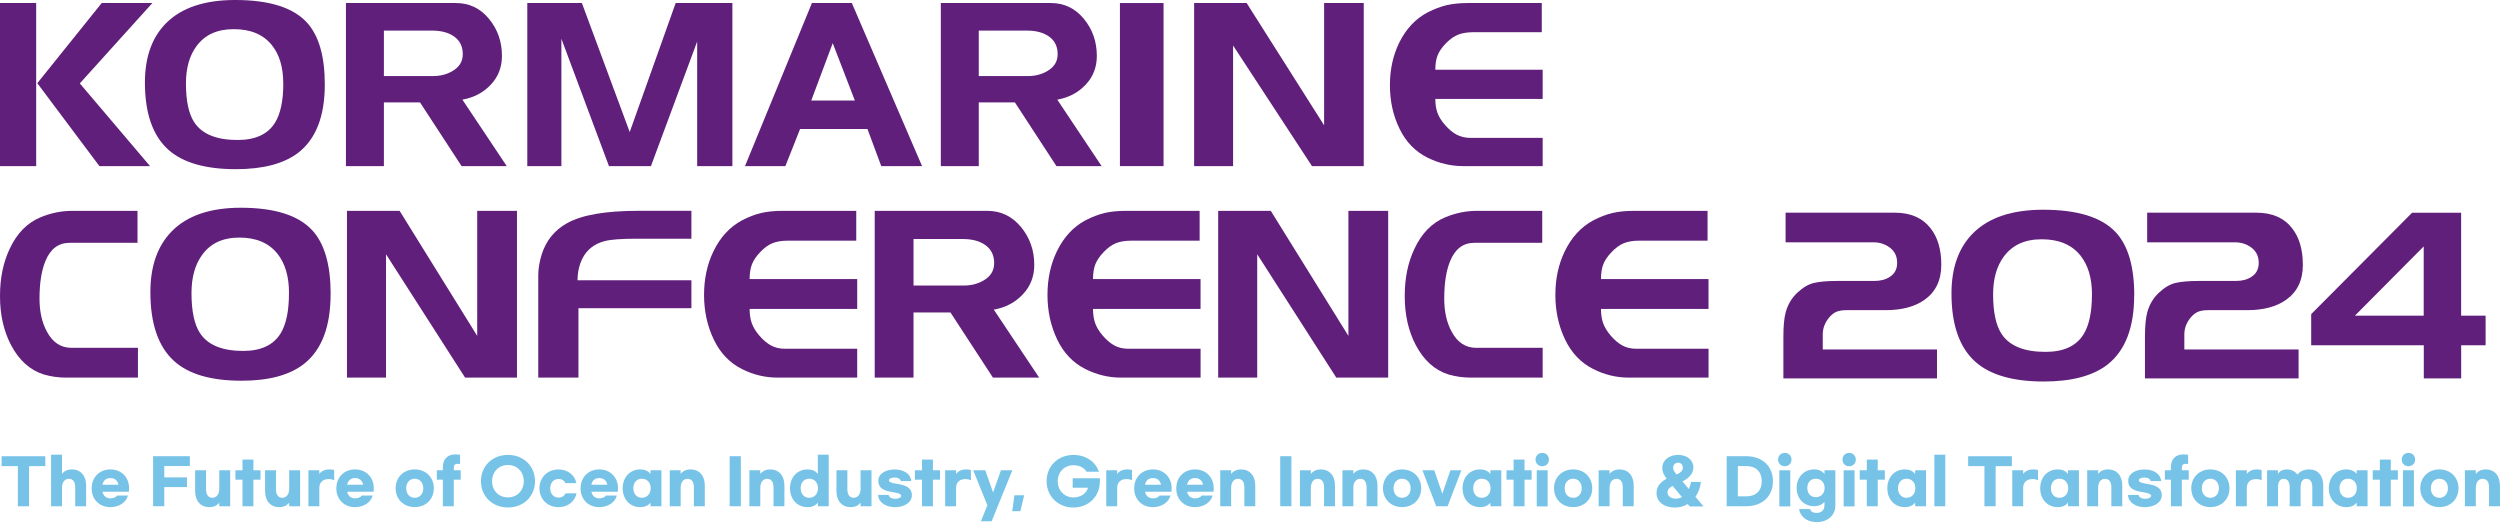
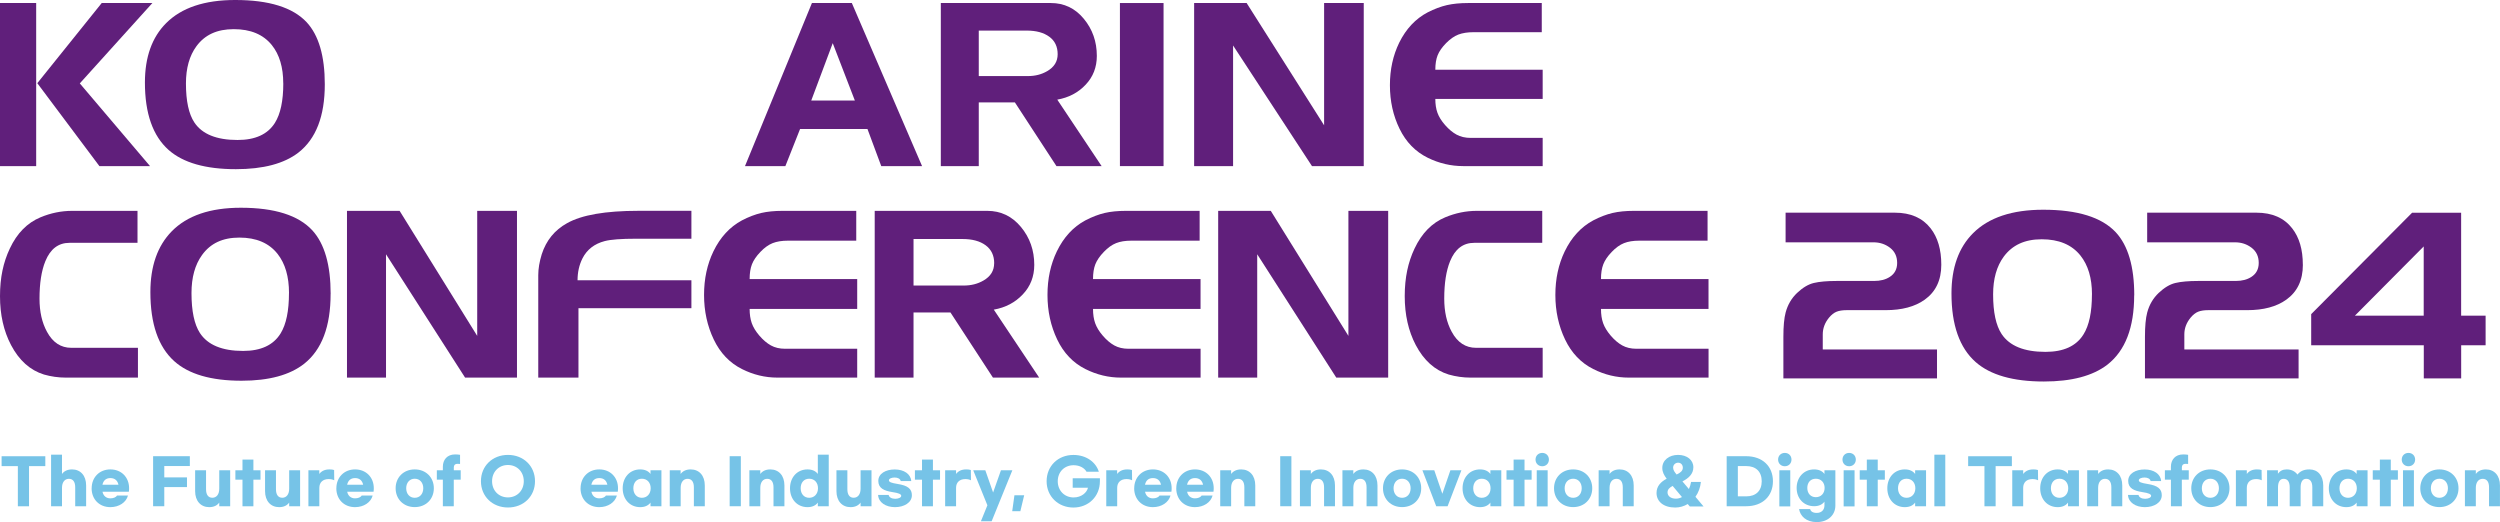
<svg xmlns="http://www.w3.org/2000/svg" id="_레이어_2" viewBox="0 0 577.05 120.51">
  <defs>
    <style>.cls-1{fill:#76c3e7;}.cls-1,.cls-2{stroke-width:0px;}.cls-2{fill:#601f7b;}</style>
  </defs>
  <g id="_레이어_1-2">
    <path class="cls-1" d="M10.46,107.59h-3.76v9.27h-2.58v-9.27H.37v-2.28h10.09v2.28Z" />
    <path class="cls-1" d="M11.79,104.95h2.52v4.45c.5-.67,1.26-1.05,2.32-1.05,1.93,0,3.25,1.4,3.25,3.7v4.81h-2.52v-4.38c0-1.26-.51-1.96-1.46-1.96s-1.59.78-1.59,2.07v4.27h-2.52v-11.91Z" />
    <path class="cls-1" d="M21.16,112.7c0-2.52,1.79-4.35,4.32-4.35s4.32,1.81,4.32,4.35c0,.24-.01.51-.06.81h-6.08c.2.96.87,1.52,1.81,1.52.72,0,1.32-.26,1.53-.65h2.54c-.42,1.59-2.06,2.68-4.07,2.68-2.54,0-4.32-1.81-4.32-4.35ZM27.34,111.88c-.21-.99-.87-1.53-1.86-1.53s-1.62.54-1.83,1.53h3.69Z" />
    <path class="cls-1" d="M35.34,105.3h8.48v2.27h-5.9v2.62h5.24v2.24h-5.24v4.42h-2.58v-11.55Z" />
    <path class="cls-1" d="M45.04,113.36v-4.81h2.52v4.38c0,1.26.51,1.96,1.46,1.96s1.59-.78,1.59-2.07v-4.27h2.52v8.31h-2.52v-.85c-.5.67-1.26,1.05-2.32,1.05-1.93,0-3.25-1.4-3.25-3.7Z" />
    <path class="cls-1" d="M60.13,110.72h-1.64v6.14h-2.52v-6.14h-1.64v-2.17h1.64v-2.47h2.52v2.47h1.64v2.17Z" />
    <path class="cls-1" d="M61.18,113.36v-4.81h2.52v4.38c0,1.26.51,1.96,1.46,1.96s1.59-.78,1.59-2.07v-4.27h2.52v8.31h-2.52v-.85c-.5.67-1.26,1.05-2.32,1.05-1.93,0-3.25-1.4-3.25-3.7Z" />
    <path class="cls-1" d="M71.18,108.55h2.52v.85c.5-.67,1.26-1.05,2.33-1.05.47,0,.76.03,1.09.14l.03,2.37c-.35-.18-.79-.28-1.29-.28-1.35,0-2.15.77-2.15,2.03v4.25h-2.52v-8.31Z" />
    <path class="cls-1" d="M77.64,112.7c0-2.52,1.79-4.35,4.32-4.35s4.32,1.81,4.32,4.35c0,.24-.01.51-.06.81h-6.08c.2.96.87,1.52,1.81,1.52.72,0,1.32-.26,1.53-.65h2.54c-.42,1.59-2.06,2.68-4.07,2.68-2.54,0-4.32-1.81-4.32-4.35ZM83.82,111.88c-.21-.99-.87-1.53-1.86-1.53s-1.62.54-1.83,1.53h3.69Z" />
    <path class="cls-1" d="M100.14,112.7c0,2.52-1.84,4.35-4.41,4.35s-4.41-1.83-4.41-4.35,1.84-4.35,4.41-4.35,4.41,1.83,4.41,4.35ZM93.76,112.7c0,1.28.78,2.2,1.97,2.2s1.97-.92,1.97-2.2-.78-2.2-1.97-2.2-1.97.92-1.97,2.2Z" />
    <path class="cls-1" d="M106.33,110.72h-1.59v6.14h-2.52v-6.14h-1.39v-2.17h1.39v-.82c0-1.63,1.02-2.84,2.82-2.84.42,0,.84.03,1.15.09v2.11c-.18-.03-.47-.03-.65-.03-.5,0-.79.31-.79.81v.68h1.59v2.17Z" />
    <path class="cls-1" d="M111.01,111.07c0-3.5,2.65-6.07,6.24-6.07s6.24,2.57,6.24,6.07-2.65,6.07-6.24,6.07-6.24-2.57-6.24-6.07ZM120.9,111.07c0-2.18-1.56-3.74-3.66-3.74s-3.66,1.56-3.66,3.74,1.56,3.74,3.66,3.74,3.66-1.57,3.66-3.74Z" />
-     <path class="cls-1" d="M128.93,117.06c-2.57,0-4.41-1.83-4.41-4.35s1.84-4.35,4.41-4.35c2.17,0,3.8,1.39,4.1,3.16h-2.55c-.2-.57-.75-.96-1.54-.96-1.18,0-1.94.91-1.94,2.15s.77,2.15,1.94,2.15c.78,0,1.36-.4,1.59-.99h2.55c-.42,1.93-2.04,3.19-4.14,3.19Z" />
    <path class="cls-1" d="M134.01,112.7c0-2.52,1.79-4.35,4.32-4.35s4.32,1.81,4.32,4.35c0,.24-.01.51-.06.81h-6.08c.2.96.86,1.52,1.81,1.52.72,0,1.32-.26,1.53-.65h2.54c-.43,1.59-2.06,2.68-4.07,2.68-2.54,0-4.32-1.81-4.32-4.35ZM140.19,111.88c-.21-.99-.86-1.53-1.86-1.53s-1.62.54-1.83,1.53h3.69Z" />
    <path class="cls-1" d="M143.73,112.7c0-2.52,1.66-4.35,4.04-4.35,1.09,0,1.89.38,2.38,1.05v-.85h2.52v8.31h-2.52v-.85c-.5.67-1.29,1.05-2.38,1.05-2.38,0-4.04-1.83-4.04-4.35ZM150.19,112.7c0-1.28-.79-2.2-2.03-2.2s-1.97.92-1.97,2.2.77,2.2,1.97,2.2,2.03-.92,2.03-2.2Z" />
    <path class="cls-1" d="M154.58,108.55h2.52v.85c.5-.67,1.26-1.05,2.33-1.05,1.93,0,3.25,1.4,3.25,3.7v4.81h-2.52v-4.38c0-1.26-.51-1.96-1.46-1.96s-1.59.78-1.59,2.07v4.27h-2.52v-8.31Z" />
    <path class="cls-1" d="M171,105.3v11.55h-2.58v-11.55h2.58Z" />
    <path class="cls-1" d="M172.97,108.55h2.52v.85c.5-.67,1.26-1.05,2.32-1.05,1.93,0,3.25,1.4,3.25,3.7v4.81h-2.52v-4.38c0-1.26-.51-1.96-1.46-1.96s-1.59.78-1.59,2.07v4.27h-2.52v-8.31Z" />
    <path class="cls-1" d="M182.35,112.7c0-2.52,1.66-4.35,4.04-4.35,1.09,0,1.89.38,2.38,1.05v-4.45h2.52v11.91h-2.52v-.85c-.5.67-1.29,1.05-2.38,1.05-2.38,0-4.04-1.83-4.04-4.35ZM188.81,112.7c0-1.28-.79-2.2-2.03-2.2s-1.97.92-1.97,2.2.77,2.2,1.97,2.2,2.03-.92,2.03-2.2Z" />
    <path class="cls-1" d="M193.07,113.36v-4.81h2.52v4.38c0,1.26.51,1.96,1.46,1.96s1.59-.78,1.59-2.07v-4.27h2.52v8.31h-2.52v-.85c-.5.67-1.26,1.05-2.32,1.05-1.93,0-3.25-1.4-3.25-3.7Z" />
    <path class="cls-1" d="M210.34,111.04h-2.44c-.08-.51-.67-.82-1.4-.82s-1.32.27-1.32.64c0,.41.55.61,1.97.84,2.45.37,3.33,1.18,3.33,2.61,0,1.7-1.79,2.75-3.9,2.75s-3.81-1.08-3.9-2.82h2.44c.08.54.71.89,1.5.89s1.4-.3,1.4-.68-.57-.65-2-.86c-1.98-.3-3.29-.91-3.29-2.59s1.69-2.64,3.8-2.64,3.7,1.05,3.8,2.69Z" />
    <path class="cls-1" d="M216.98,110.72h-1.64v6.14h-2.52v-6.14h-1.64v-2.17h1.64v-2.47h2.52v2.47h1.64v2.17Z" />
    <path class="cls-1" d="M218.16,108.55h2.52v.85c.5-.67,1.26-1.05,2.32-1.05.47,0,.77.03,1.09.14l.03,2.37c-.35-.18-.79-.28-1.29-.28-1.35,0-2.15.77-2.15,2.03v4.25h-2.52v-8.31Z" />
    <path class="cls-1" d="M233.67,108.55l-4.78,11.77h-2.48l1.5-3.69-3.27-8.08h2.79l1.8,5.13,1.81-5.13h2.62Z" />
    <path class="cls-1" d="M235.53,117.99h-1.89l.51-3.67h2.25l-.88,3.67Z" />
    <path class="cls-1" d="M253.62,108.88h-2.83c-.48-.85-1.57-1.5-2.98-1.5-2.1,0-3.66,1.54-3.66,3.7s1.56,3.74,3.66,3.74c1.8,0,3.05-1.11,3.32-2.24h-3.53v-2.18h6.28v.68c0,3.5-2.62,6.07-6.12,6.07s-6.18-2.57-6.18-6.07,2.62-6.07,6.18-6.07c3.02,0,5.2,1.7,5.87,3.87Z" />
    <path class="cls-1" d="M255.34,108.55h2.52v.85c.5-.67,1.26-1.05,2.33-1.05.47,0,.76.03,1.09.14l.03,2.37c-.35-.18-.79-.28-1.29-.28-1.35,0-2.15.77-2.15,2.03v4.25h-2.52v-8.31Z" />
    <path class="cls-1" d="M261.8,112.7c0-2.52,1.79-4.35,4.32-4.35s4.32,1.81,4.32,4.35c0,.24-.01.51-.06.81h-6.08c.2.96.86,1.52,1.81,1.52.72,0,1.32-.26,1.53-.65h2.54c-.43,1.59-2.06,2.68-4.07,2.68-2.54,0-4.32-1.81-4.32-4.35ZM267.98,111.88c-.21-.99-.86-1.53-1.86-1.53s-1.62.54-1.83,1.53h3.69Z" />
    <path class="cls-1" d="M271.51,112.7c0-2.52,1.79-4.35,4.32-4.35s4.32,1.81,4.32,4.35c0,.24-.01.51-.06.81h-6.08c.2.96.87,1.52,1.81,1.52.72,0,1.32-.26,1.53-.65h2.54c-.42,1.59-2.06,2.68-4.07,2.68-2.54,0-4.32-1.81-4.32-4.35ZM277.69,111.88c-.21-.99-.87-1.53-1.86-1.53s-1.62.54-1.83,1.53h3.69Z" />
    <path class="cls-1" d="M281.65,108.55h2.52v.85c.5-.67,1.26-1.05,2.32-1.05,1.93,0,3.25,1.4,3.25,3.7v4.81h-2.52v-4.38c0-1.26-.51-1.96-1.46-1.96s-1.59.78-1.59,2.07v4.27h-2.52v-8.31Z" />
    <path class="cls-1" d="M298.08,105.3v11.55h-2.58v-11.55h2.58Z" />
    <path class="cls-1" d="M300.05,108.55h2.52v.85c.5-.67,1.26-1.05,2.32-1.05,1.93,0,3.25,1.4,3.25,3.7v4.81h-2.52v-4.38c0-1.26-.51-1.96-1.46-1.96s-1.59.78-1.59,2.07v4.27h-2.52v-8.31Z" />
    <path class="cls-1" d="M309.85,108.55h2.52v.85c.5-.67,1.26-1.05,2.33-1.05,1.93,0,3.25,1.4,3.25,3.7v4.81h-2.52v-4.38c0-1.26-.51-1.96-1.46-1.96s-1.59.78-1.59,2.07v4.27h-2.52v-8.31Z" />
    <path class="cls-1" d="M328.04,112.7c0,2.52-1.84,4.35-4.41,4.35s-4.41-1.83-4.41-4.35,1.84-4.35,4.41-4.35,4.41,1.83,4.41,4.35ZM321.66,112.7c0,1.28.78,2.2,1.97,2.2s1.97-.92,1.97-2.2-.78-2.2-1.97-2.2-1.97.92-1.97,2.2Z" />
    <path class="cls-1" d="M337.32,108.55l-3.19,8.31h-2.62l-3.19-8.31h2.74l1.86,5.42,1.86-5.42h2.55Z" />
    <path class="cls-1" d="M337.59,112.7c0-2.52,1.66-4.35,4.04-4.35,1.09,0,1.88.38,2.38,1.05v-.85h2.52v8.31h-2.52v-.85c-.5.67-1.29,1.05-2.38,1.05-2.38,0-4.04-1.83-4.04-4.35ZM344.05,112.7c0-1.28-.79-2.2-2.03-2.2s-1.97.92-1.97,2.2.76,2.2,1.97,2.2,2.03-.92,2.03-2.2Z" />
    <path class="cls-1" d="M353.53,110.72h-1.64v6.14h-2.52v-6.14h-1.64v-2.17h1.64v-2.47h2.52v2.47h1.64v2.17Z" />
    <path class="cls-1" d="M357.52,106.08c0,.89-.65,1.54-1.54,1.54s-1.55-.65-1.55-1.54.65-1.54,1.55-1.54,1.54.65,1.54,1.54ZM357.23,116.89h-2.52v-8.34h2.52v8.34Z" />
    <path class="cls-1" d="M367.52,112.7c0,2.52-1.84,4.35-4.41,4.35s-4.41-1.83-4.41-4.35,1.84-4.35,4.41-4.35,4.41,1.83,4.41,4.35ZM361.15,112.7c0,1.28.78,2.2,1.97,2.2s1.97-.92,1.97-2.2-.78-2.2-1.97-2.2-1.97.92-1.97,2.2Z" />
    <path class="cls-1" d="M369,108.55h2.52v.85c.5-.67,1.26-1.05,2.32-1.05,1.93,0,3.25,1.4,3.25,3.7v4.81h-2.52v-4.38c0-1.26-.51-1.96-1.46-1.96s-1.59.78-1.59,2.07v4.27h-2.52v-8.31Z" />
    <path class="cls-1" d="M390.03,116.89l-.47-.55c-.85.51-1.84.81-2.89.81-2.69,0-4.31-1.39-4.31-3.36,0-1.57.99-2.58,2.34-3.29-.6-.78-1.01-1.56-1.01-2.48,0-1.79,1.57-3.02,3.64-3.02s3.53,1.18,3.53,2.85c0,1.57-1.11,2.54-2.52,3.27l1.49,1.76c.24-.51.41-1.08.5-1.64h2.27c-.13,1.3-.58,2.48-1.26,3.43l1.87,2.23h-3.17ZM388.23,114.73l-2.15-2.57c-.74.4-1.18.82-1.18,1.49,0,.84.74,1.45,1.94,1.45.51,0,.98-.14,1.39-.37ZM386.19,107.94c0,.57.34,1.02.81,1.59.84-.38,1.43-.85,1.43-1.57,0-.68-.45-1.16-1.08-1.16s-1.16.48-1.16,1.15Z" />
    <path class="cls-1" d="M398.55,105.3h4.48c3.83,0,6.2,2.37,6.2,5.78s-2.37,5.77-6.2,5.77h-4.48v-11.55ZM403.07,114.57c2.21,0,3.57-1.26,3.57-3.49s-1.36-3.5-3.57-3.5h-1.94v6.99h1.94Z" />
    <path class="cls-1" d="M413.51,106.08c0,.89-.65,1.54-1.54,1.54s-1.55-.65-1.55-1.54.65-1.54,1.55-1.54,1.54.65,1.54,1.54ZM413.23,116.89h-2.52v-8.34h2.52v8.34Z" />
    <path class="cls-1" d="M415.27,117.51h2.55c.13.54.61.88,1.54.88,1.05,0,1.76-.68,1.76-1.72v-.88c-.5.67-1.29,1.05-2.38,1.05-2.38,0-4.04-1.77-4.04-4.21s1.66-4.28,4.04-4.28c1.09,0,1.89.38,2.38,1.05v-.85h2.52v8.15c0,2.25-1.8,3.81-4.28,3.81s-3.83-1.4-4.1-3.01ZM421.16,112.63c0-1.23-.79-2.13-2.03-2.13s-1.97.89-1.97,2.13.77,2.13,1.97,2.13,2.03-.89,2.03-2.13Z" />
    <path class="cls-1" d="M428.36,106.08c0,.89-.65,1.54-1.54,1.54s-1.54-.65-1.54-1.54.65-1.54,1.54-1.54,1.54.65,1.54,1.54ZM428.07,116.89h-2.52v-8.34h2.52v8.34Z" />
    <path class="cls-1" d="M435.06,110.72h-1.64v6.14h-2.52v-6.14h-1.64v-2.17h1.64v-2.47h2.52v2.47h1.64v2.17Z" />
    <path class="cls-1" d="M435.63,112.7c0-2.52,1.66-4.35,4.04-4.35,1.09,0,1.89.38,2.38,1.05v-.85h2.52v8.31h-2.52v-.85c-.5.67-1.29,1.05-2.38,1.05-2.38,0-4.04-1.83-4.04-4.35ZM442.1,112.7c0-1.28-.79-2.2-2.03-2.2s-1.97.92-1.97,2.2.77,2.2,1.97,2.2,2.03-.92,2.03-2.2Z" />
    <path class="cls-1" d="M449.01,116.86h-2.52v-11.91h2.52v11.91Z" />
    <path class="cls-1" d="M464.39,107.59h-3.76v9.27h-2.58v-9.27h-3.76v-2.28h10.09v2.28Z" />
    <path class="cls-1" d="M464.47,108.55h2.52v.85c.5-.67,1.26-1.05,2.32-1.05.47,0,.77.03,1.09.14l.03,2.37c-.35-.18-.79-.28-1.29-.28-1.35,0-2.15.77-2.15,2.03v4.25h-2.52v-8.31Z" />
    <path class="cls-1" d="M470.92,112.7c0-2.52,1.66-4.35,4.04-4.35,1.09,0,1.88.38,2.38,1.05v-.85h2.52v8.31h-2.52v-.85c-.5.67-1.29,1.05-2.38,1.05-2.38,0-4.04-1.83-4.04-4.35ZM477.39,112.7c0-1.28-.79-2.2-2.03-2.2s-1.97.92-1.97,2.2.76,2.2,1.97,2.2,2.03-.92,2.03-2.2Z" />
    <path class="cls-1" d="M481.77,108.55h2.52v.85c.5-.67,1.26-1.05,2.32-1.05,1.93,0,3.25,1.4,3.25,3.7v4.81h-2.52v-4.38c0-1.26-.51-1.96-1.46-1.96s-1.59.78-1.59,2.07v4.27h-2.52v-8.31Z" />
    <path class="cls-1" d="M498.84,111.04h-2.44c-.08-.51-.67-.82-1.4-.82s-1.32.27-1.32.64c0,.41.55.61,1.97.84,2.45.37,3.33,1.18,3.33,2.61,0,1.7-1.79,2.75-3.9,2.75s-3.81-1.08-3.9-2.82h2.44c.08.54.71.89,1.5.89s1.4-.3,1.4-.68-.57-.65-2-.86c-1.99-.3-3.29-.91-3.29-2.59s1.69-2.64,3.8-2.64,3.7,1.05,3.8,2.69Z" />
    <path class="cls-1" d="M505.2,110.72h-1.59v6.14h-2.52v-6.14h-1.39v-2.17h1.39v-.82c0-1.63,1.02-2.84,2.82-2.84.43,0,.84.03,1.15.09v2.11c-.18-.03-.47-.03-.65-.03-.5,0-.79.31-.79.81v.68h1.59v2.17Z" />
    <path class="cls-1" d="M514.61,112.7c0,2.52-1.84,4.35-4.41,4.35s-4.41-1.83-4.41-4.35,1.84-4.35,4.41-4.35,4.41,1.83,4.41,4.35ZM508.23,112.7c0,1.28.78,2.2,1.97,2.2s1.97-.92,1.97-2.2-.78-2.2-1.97-2.2-1.97.92-1.97,2.2Z" />
    <path class="cls-1" d="M516.09,108.55h2.52v.85c.5-.67,1.26-1.05,2.32-1.05.47,0,.77.03,1.09.14l.03,2.37c-.35-.18-.79-.28-1.29-.28-1.35,0-2.15.77-2.15,2.03v4.25h-2.52v-8.31Z" />
    <path class="cls-1" d="M523.27,108.55h2.52v.79c.5-.67,1.12-.99,2.04-.99,1.05,0,1.91.43,2.47,1.19.62-.79,1.5-1.19,2.76-1.19,1.91,0,3.19,1.39,3.19,3.7v4.81h-2.52v-4.38c0-1.26-.48-1.96-1.4-1.96-.82,0-1.26.65-1.3,1.83v4.51h-2.52v-4.38c0-1.26-.48-1.96-1.4-1.96-.82,0-1.26.65-1.3,1.83v4.51h-2.52v-8.31Z" />
    <path class="cls-1" d="M537.54,112.7c0-2.52,1.66-4.35,4.04-4.35,1.09,0,1.88.38,2.38,1.05v-.85h2.52v8.31h-2.52v-.85c-.5.67-1.29,1.05-2.38,1.05-2.38,0-4.04-1.83-4.04-4.35ZM544,112.7c0-1.28-.79-2.2-2.03-2.2s-1.97.92-1.97,2.2.76,2.2,1.97,2.2,2.03-.92,2.03-2.2Z" />
    <path class="cls-1" d="M553.48,110.72h-1.64v6.14h-2.52v-6.14h-1.64v-2.17h1.64v-2.47h2.52v2.47h1.64v2.17Z" />
    <path class="cls-1" d="M557.46,106.08c0,.89-.65,1.54-1.54,1.54s-1.55-.65-1.55-1.54.65-1.54,1.55-1.54,1.54.65,1.54,1.54ZM557.18,116.89h-2.52v-8.34h2.52v8.34Z" />
    <path class="cls-1" d="M567.47,112.7c0,2.52-1.84,4.35-4.41,4.35s-4.41-1.83-4.41-4.35,1.84-4.35,4.41-4.35,4.41,1.83,4.41,4.35ZM561.09,112.7c0,1.28.78,2.2,1.97,2.2s1.97-.92,1.97-2.2-.78-2.2-1.97-2.2-1.97.92-1.97,2.2Z" />
    <path class="cls-1" d="M568.95,108.55h2.52v.85c.5-.67,1.26-1.05,2.32-1.05,1.93,0,3.25,1.4,3.25,3.7v4.81h-2.52v-4.38c0-1.26-.51-1.96-1.46-1.96s-1.59.78-1.59,2.07v4.27h-2.52v-8.31Z" />
    <path class="cls-2" d="M8.35,38.34H0V.7h8.35v37.65ZM35.17.7l-16.75,18.55,16.21,19.09h-11.69l-14.33-19.14L23.48.7h11.69Z" />
    <path class="cls-2" d="M74.97,19.47c0,7.34-2.03,12.58-6.09,15.75-3.3,2.55-8.12,3.83-14.43,3.83-7,0-12.17-1.48-15.51-4.42-3.66-3.24-5.49-8.43-5.49-15.59,0-5.86,1.63-10.43,4.9-13.7,3.55-3.56,8.87-5.34,15.94-5.34,7.79,0,13.28,1.71,16.48,5.12,2.8,3.02,4.2,7.8,4.2,14.35M65.38,19.25c0-3.71-.88-6.66-2.64-8.85-1.98-2.45-4.9-3.67-8.78-3.67s-6.68,1.31-8.62,3.94c-1.61,2.19-2.42,5.05-2.42,8.58,0,4.07.65,7.07,1.94,9.01,1.79,2.7,5.12,4.05,9.97,4.05,4.09,0,6.96-1.31,8.62-3.94,1.29-2.05,1.94-5.09,1.94-9.12" />
-     <polygon class="cls-2" points="169.05 38.34 160.92 38.34 160.92 9.59 150.25 38.34 140.56 38.34 129.58 8.94 129.58 38.34 121.71 38.34 121.71 .7 134.31 .7 145.35 30.48 155.96 .7 169.05 .7 169.05 38.34" />
    <path class="cls-2" d="M212.84,38.34h-9.43l-3.18-8.56h-15.56l-3.39,8.56h-9.32L187.41.7h9.21l16.21,37.64ZM197.32,23.21l-5.11-13.25-4.96,13.25h10.07Z" />
    <rect class="cls-2" x="258.5" y=".7" width="10.07" height="37.64" />
    <polygon class="cls-2" points="314.78 38.34 302.83 38.34 284.62 10.5 284.62 38.34 275.63 38.34 275.63 .7 287.75 .7 305.63 28.92 305.63 .7 314.78 .7 314.78 38.34" />
    <path class="cls-2" d="M356.09,38.34h-18.36c-2.84,0-5.57-.64-8.19-1.93-2.84-1.4-5-3.62-6.49-6.67-1.49-3.05-2.23-6.4-2.23-10.06s.72-6.9,2.15-9.84c1.58-3.19,3.77-5.52,6.57-6.99,1.54-.79,3.02-1.34,4.44-1.67,1.42-.32,3.04-.48,4.87-.48h17.02v6.73h-15.73c-1.4,0-2.57.19-3.53.55-.95.37-1.89,1.03-2.83,1.98-.93.95-1.58,1.88-1.94,2.78-.36.9-.54,2.02-.54,3.36h24.78v6.73h-24.78c0,1.22.16,2.29.49,3.2.33.92.91,1.86,1.76,2.83.85.97,1.73,1.71,2.65,2.21.92.5,2.01.76,3.27.76h16.61v6.52Z" />
-     <path class="cls-2" d="M116.97,38.34h-10.43l-9.59-14.7h-8.34v14.7h-8.76V.7h25.4c3.06,0,5.6,1.21,7.6,3.63,2.01,2.42,3.01,5.28,3.01,8.57,0,2.62-.86,4.84-2.59,6.66-1.72,1.83-3.91,2.97-6.54,3.44l10.24,15.35ZM106.82,12.52c0-1.75-.64-3.1-1.93-4.04-1.29-.95-3.02-1.42-5.2-1.42h-11.08v10.5h11.35c1.65,0,3.13-.37,4.43-1.13,1.62-.93,2.43-2.23,2.43-3.91" />
    <path class="cls-2" d="M254.28,38.34h-10.43l-9.59-14.7h-8.34v14.7h-8.76V.7h25.4c3.06,0,5.6,1.21,7.6,3.63,2.01,2.42,3.01,5.28,3.01,8.57,0,2.62-.86,4.84-2.59,6.66-1.72,1.83-3.91,2.97-6.54,3.44l10.24,15.35ZM244.13,12.52c0-1.75-.64-3.1-1.93-4.04-1.29-.95-3.02-1.42-5.2-1.42h-11.08v10.5h11.35c1.65,0,3.13-.37,4.43-1.13,1.62-.93,2.43-2.23,2.43-3.91" />
    <path class="cls-2" d="M568.08,72.86v-23.76h-11.32l-23.29,23.41v7.19h25.99v7.64h8.63v-7.64h5.64v-6.84h-5.64ZM543.56,72.86l15.88-15.98v15.98h-15.88Z" />
    <path class="cls-2" d="M448.09,61.11c0,3.57-1.29,6.26-3.85,8.08-2.25,1.6-5.25,2.4-9,2.4h-8.99c-.95,0-1.73.12-2.33.36-.6.24-1.19.7-1.76,1.39-.95,1.17-1.43,2.44-1.43,3.83v3.5h26.37v6.67h-35.46v-9.57c0-2.45.17-4.33.52-5.64.48-1.79,1.36-3.29,2.64-4.51,1.29-1.22,2.57-1.99,3.85-2.3,1.29-.31,3.06-.47,5.31-.47h8.62c1.46,0,2.66-.31,3.61-.93,1.14-.73,1.71-1.81,1.71-3.23,0-1.5-.55-2.66-1.64-3.5-1.1-.84-2.37-1.26-3.83-1.26h-20.28v-6.84h25.23c3.62,0,6.36,1.2,8.24,3.6,1.65,2.11,2.47,4.91,2.47,8.41" />
    <path class="cls-2" d="M492.61,68.17c0,7.45-2.06,12.78-6.18,16-3.36,2.59-8.24,3.89-14.66,3.89-7.11,0-12.36-1.5-15.75-4.49-3.72-3.29-5.58-8.56-5.58-15.83,0-5.95,1.66-10.59,4.98-13.91,3.61-3.61,9.01-5.42,16.2-5.42,7.91,0,13.49,1.73,16.74,5.2,2.85,3.07,4.27,7.93,4.27,14.57M482.87,67.95c0-3.76-.89-6.76-2.68-8.99-2-2.49-4.98-3.73-8.92-3.73s-6.78,1.34-8.76,4c-1.64,2.23-2.46,5.13-2.46,8.72,0,4.13.66,7.18,1.97,9.16,1.83,2.74,5.2,4.11,10.12,4.11,4.16,0,7.08-1.33,8.75-4,1.32-2.08,1.97-5.17,1.97-9.27" />
    <path class="cls-2" d="M531.55,61.11c0,3.57-1.29,6.26-3.85,8.08-2.25,1.6-5.25,2.4-9,2.4h-8.99c-.95,0-1.73.12-2.33.36-.6.24-1.19.7-1.76,1.39-.95,1.17-1.43,2.44-1.43,3.83v3.5h26.37v6.67h-35.46v-9.57c0-2.45.17-4.33.52-5.64.48-1.79,1.36-3.29,2.64-4.51,1.29-1.22,2.57-1.99,3.85-2.3,1.29-.31,3.06-.47,5.31-.47h8.62c1.46,0,2.66-.31,3.61-.93,1.14-.73,1.71-1.81,1.71-3.23,0-1.5-.55-2.66-1.64-3.5-1.1-.84-2.37-1.26-3.83-1.26h-20.28v-6.84h25.23c3.62,0,6.36,1.2,8.23,3.6,1.65,2.11,2.47,4.91,2.47,8.41" />
    <path class="cls-2" d="M31.84,87.16H15.17c-1.69,0-3.37-.24-5.02-.71-3.2-.99-5.74-3.26-7.61-6.82-1.69-3.23-2.54-6.98-2.54-11.27s.76-7.81,2.27-11c1.65-3.52,4.01-5.92,7.07-7.2,2.38-.99,4.81-1.49,7.29-1.49h15.11v7.38h-15.71c-2.55,0-4.41,1.41-5.56,4.24-.9,2.2-1.35,5.09-1.35,8.65,0,3.01.58,5.56,1.73,7.65,1.33,2.46,3.2,3.69,5.61,3.69h15.38v6.88Z" />
    <path class="cls-2" d="M76.31,67.86c0,7.5-2.03,12.87-6.1,16.1-3.31,2.61-8.13,3.92-14.46,3.92-7.02,0-12.2-1.51-15.54-4.52-3.67-3.31-5.5-8.62-5.5-15.94,0-5.99,1.64-10.66,4.91-14.01,3.56-3.64,8.89-5.46,15.97-5.46,7.81,0,13.31,1.75,16.52,5.24,2.81,3.09,4.21,7.98,4.21,14.67M66.71,67.64c0-3.79-.88-6.81-2.65-9.05-1.98-2.5-4.91-3.75-8.8-3.75s-6.69,1.34-8.63,4.03c-1.62,2.24-2.43,5.17-2.43,8.77,0,4.16.65,7.23,1.94,9.22,1.8,2.76,5.13,4.14,9.98,4.14,4.1,0,6.98-1.34,8.64-4.03,1.3-2.1,1.94-5.21,1.94-9.33" />
    <polygon class="cls-2" points="119.33 87.16 107.35 87.16 89.1 58.69 89.1 87.16 80.09 87.16 80.09 48.67 92.24 48.67 110.15 77.53 110.15 48.67 119.33 48.67 119.33 87.16" />
    <path class="cls-2" d="M159.59,71.14h-26.07v16.02h-9.28v-23.65c0-1.47.27-3.08.81-4.84,1.04-3.19,2.98-5.57,5.83-7.15,3.38-1.91,8.87-2.86,16.46-2.86h12.25v6.44h-12.79c-3.42,0-5.83.18-7.23.55-2.37.62-4.09,1.95-5.13,4-.75,1.5-1.13,3.18-1.13,5.04h26.28v6.44Z" />
    <path class="cls-2" d="M197.85,87.16h-18.4c-2.84,0-5.58-.66-8.2-1.98-2.84-1.43-5.01-3.7-6.5-6.82-1.49-3.12-2.24-6.54-2.24-10.28s.72-7.06,2.16-10.06c1.58-3.26,3.78-5.65,6.58-7.15,1.55-.81,3.03-1.37,4.45-1.71,1.42-.33,3.05-.49,4.88-.49h17.06v6.88h-15.76c-1.4,0-2.58.19-3.54.57-.95.38-1.9,1.05-2.83,2.03-.93.97-1.58,1.92-1.94,2.84-.36.92-.54,2.06-.54,3.43h24.83v6.88h-24.83c0,1.25.16,2.34.49,3.28.33.94.91,1.9,1.76,2.89.85.99,1.74,1.75,2.66,2.26.92.51,2.01.77,3.28.77h16.64v6.66Z" />
    <path class="cls-2" d="M239.86,87.16h-10.67l-9.8-15.03h-8.53v15.03h-8.96v-38.49h25.98c3.13,0,5.72,1.24,7.77,3.71,2.05,2.47,3.08,5.39,3.08,8.76,0,2.67-.88,4.95-2.65,6.81-1.76,1.87-3.99,3.04-6.69,3.52l10.47,15.69ZM229.48,60.76c0-1.79-.66-3.17-1.97-4.14-1.31-.97-3.09-1.45-5.32-1.45h-11.33v10.74h11.6c1.69,0,3.2-.38,4.53-1.15,1.66-.95,2.48-2.28,2.48-4" />
    <path class="cls-2" d="M277.13,87.16h-18.4c-2.84,0-5.58-.66-8.21-1.98-2.84-1.43-5.01-3.7-6.5-6.82-1.49-3.12-2.24-6.54-2.24-10.28s.72-7.06,2.16-10.06c1.58-3.26,3.78-5.65,6.58-7.15,1.55-.81,3.03-1.37,4.45-1.71,1.42-.33,3.05-.49,4.88-.49h17.05v6.88h-15.76c-1.4,0-2.58.19-3.53.57-.95.38-1.9,1.05-2.83,2.03-.94.97-1.58,1.92-1.95,2.84-.36.92-.54,2.06-.54,3.43h24.82v6.88h-24.82c0,1.25.16,2.34.49,3.28.33.94.91,1.9,1.76,2.89.85.99,1.74,1.75,2.66,2.26.92.51,2.02.77,3.28.77h16.64v6.66Z" />
    <polygon class="cls-2" points="320.42 87.16 308.44 87.16 290.19 58.69 290.19 87.16 281.18 87.16 281.18 48.67 293.32 48.67 311.24 77.53 311.24 48.67 320.42 48.67 320.42 87.16" />
    <path class="cls-2" d="M356.09,87.16h-16.68c-1.69,0-3.36-.24-5.02-.71-3.21-.99-5.74-3.26-7.61-6.82-1.69-3.23-2.54-6.98-2.54-11.27s.76-7.81,2.27-11c1.66-3.52,4.01-5.92,7.07-7.2,2.38-.99,4.8-1.49,7.29-1.49h15.11v7.38h-15.71c-2.55,0-4.41,1.41-5.56,4.24-.9,2.2-1.35,5.09-1.35,8.65,0,3.01.58,5.56,1.73,7.65,1.33,2.46,3.2,3.69,5.61,3.69h15.38v6.88Z" />
    <path class="cls-2" d="M394.35,87.16h-18.4c-2.84,0-5.58-.66-8.2-1.98-2.84-1.43-5.01-3.7-6.5-6.82-1.49-3.12-2.24-6.54-2.24-10.28s.72-7.06,2.16-10.06c1.58-3.26,3.78-5.65,6.58-7.15,1.55-.81,3.03-1.37,4.45-1.71,1.42-.33,3.05-.49,4.88-.49h17.06v6.88h-15.76c-1.4,0-2.58.19-3.53.57-.95.38-1.9,1.05-2.83,2.03-.94.97-1.58,1.92-1.94,2.84-.36.92-.54,2.06-.54,3.43h24.82v6.88h-24.82c0,1.25.16,2.34.49,3.28.33.94.92,1.9,1.76,2.89.85.99,1.74,1.75,2.66,2.26.92.51,2.01.77,3.28.77h16.64v6.66Z" />
  </g>
</svg>